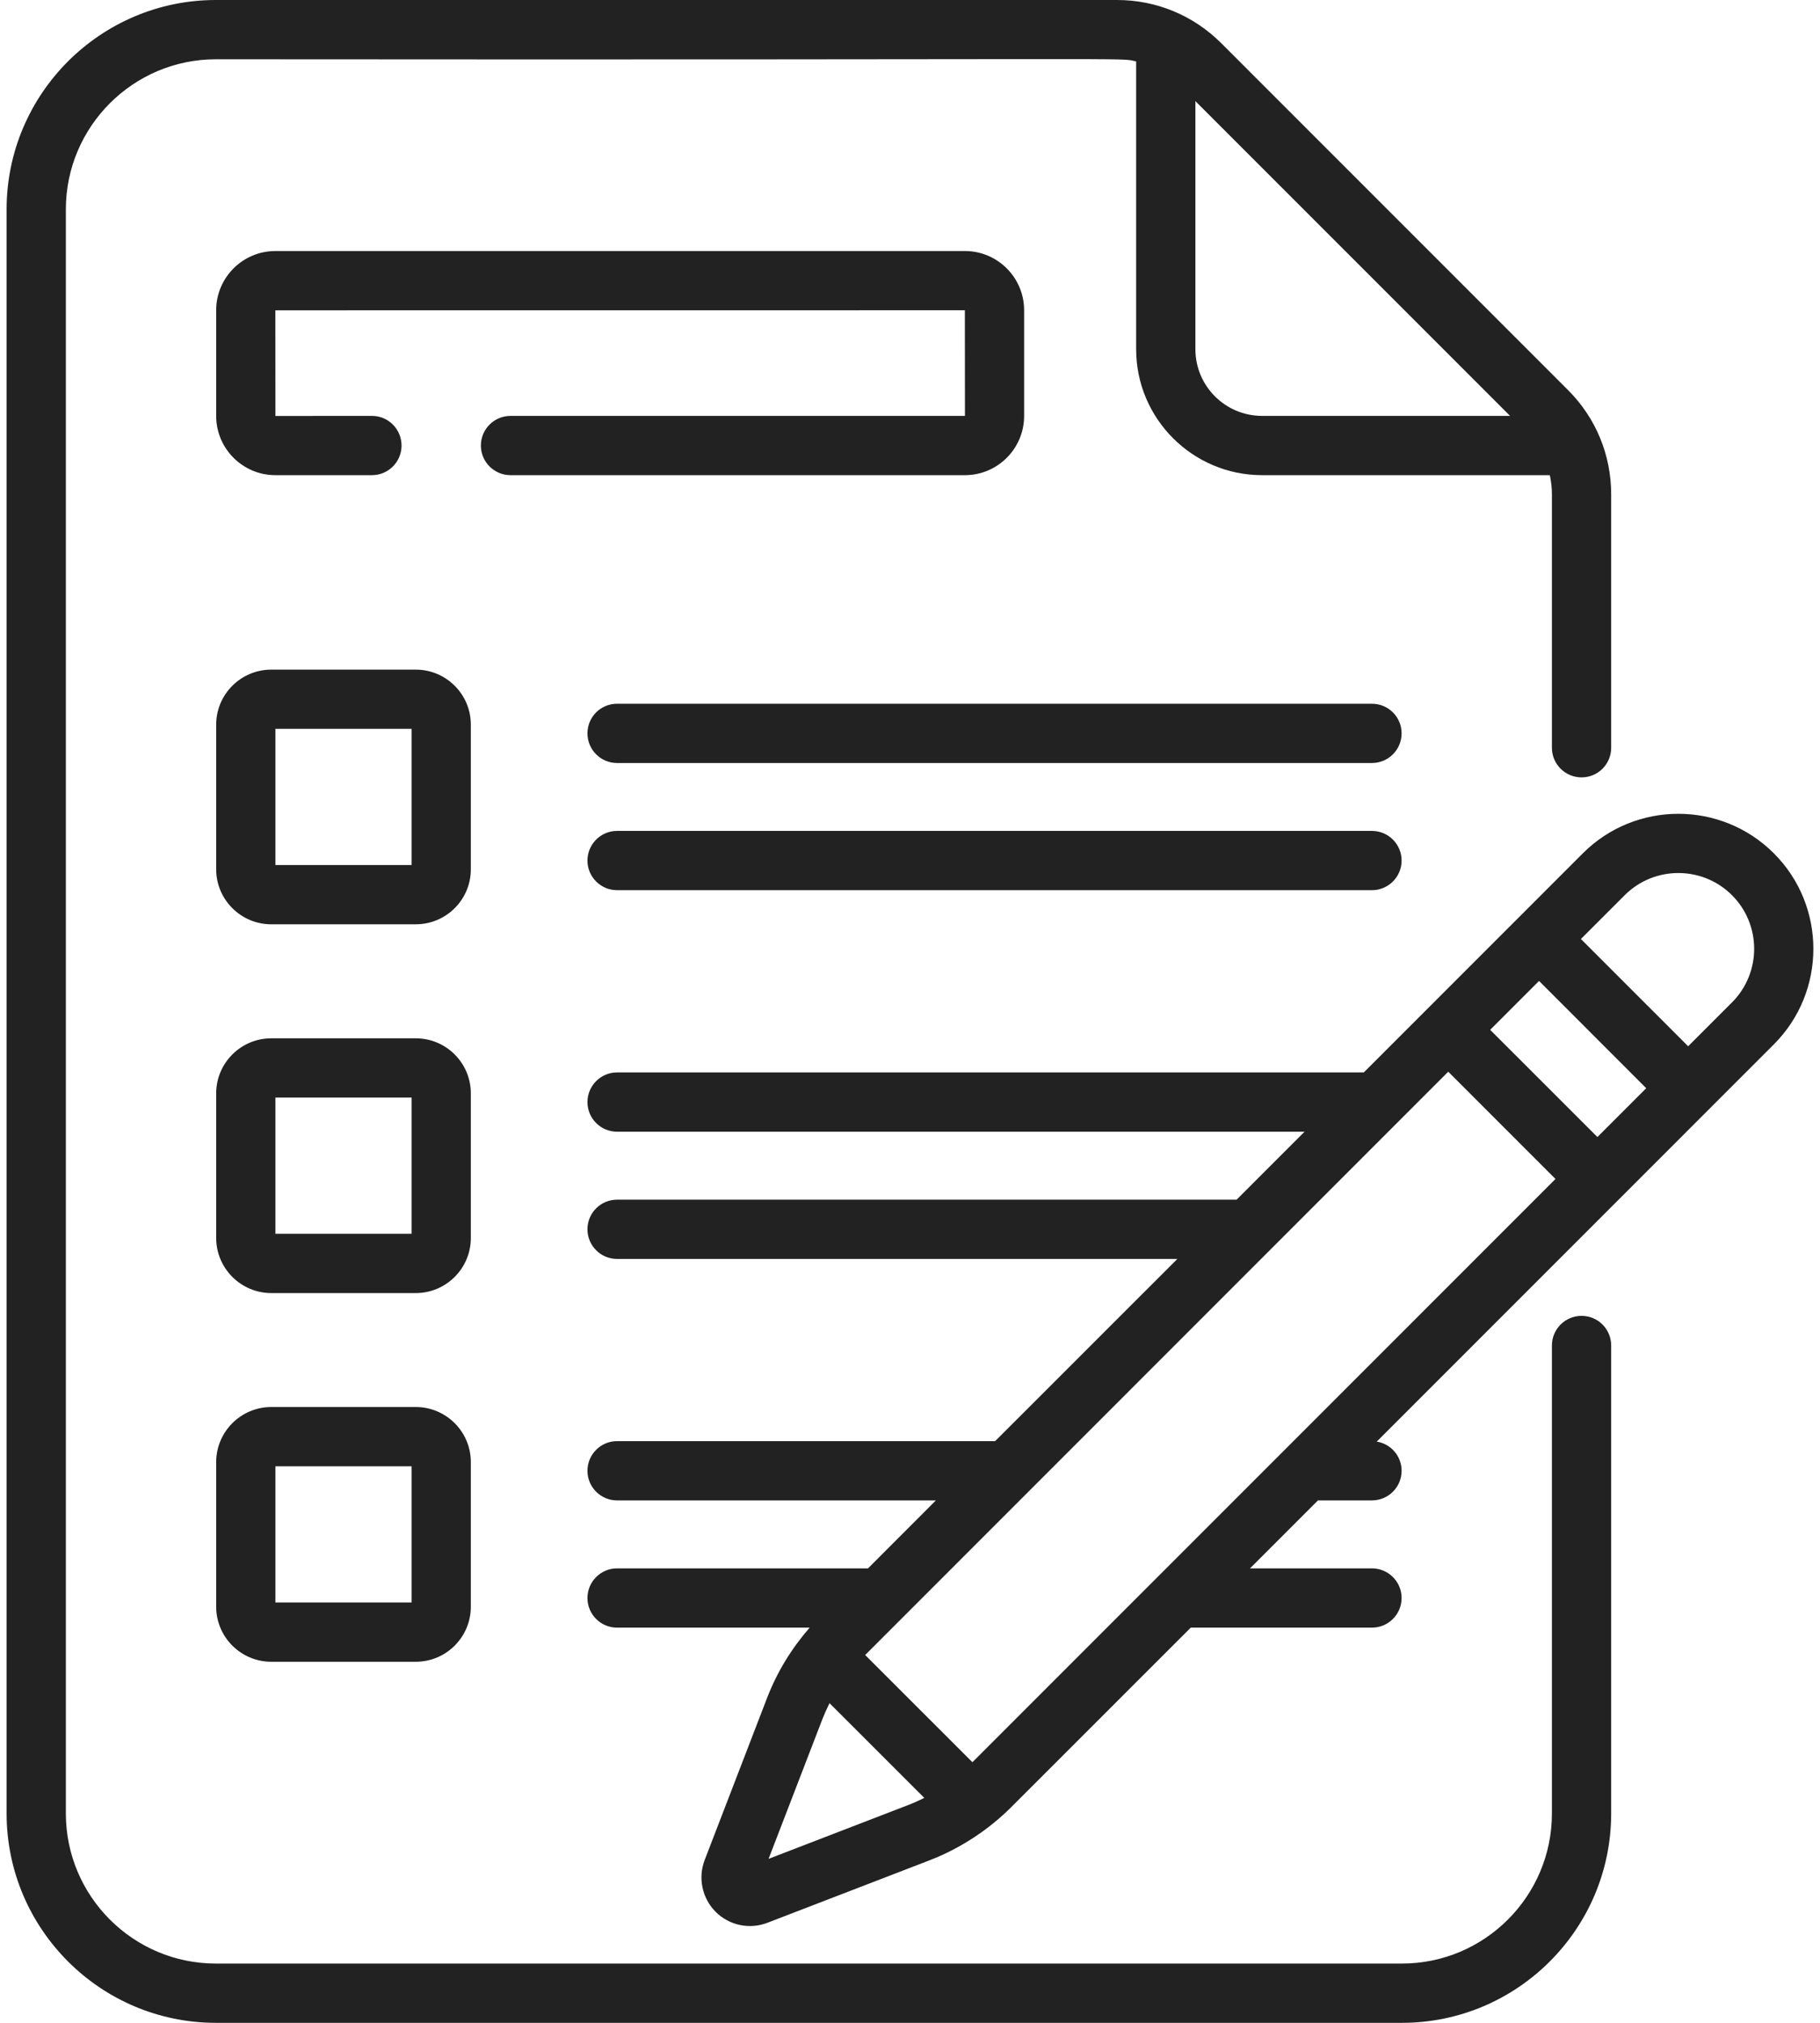
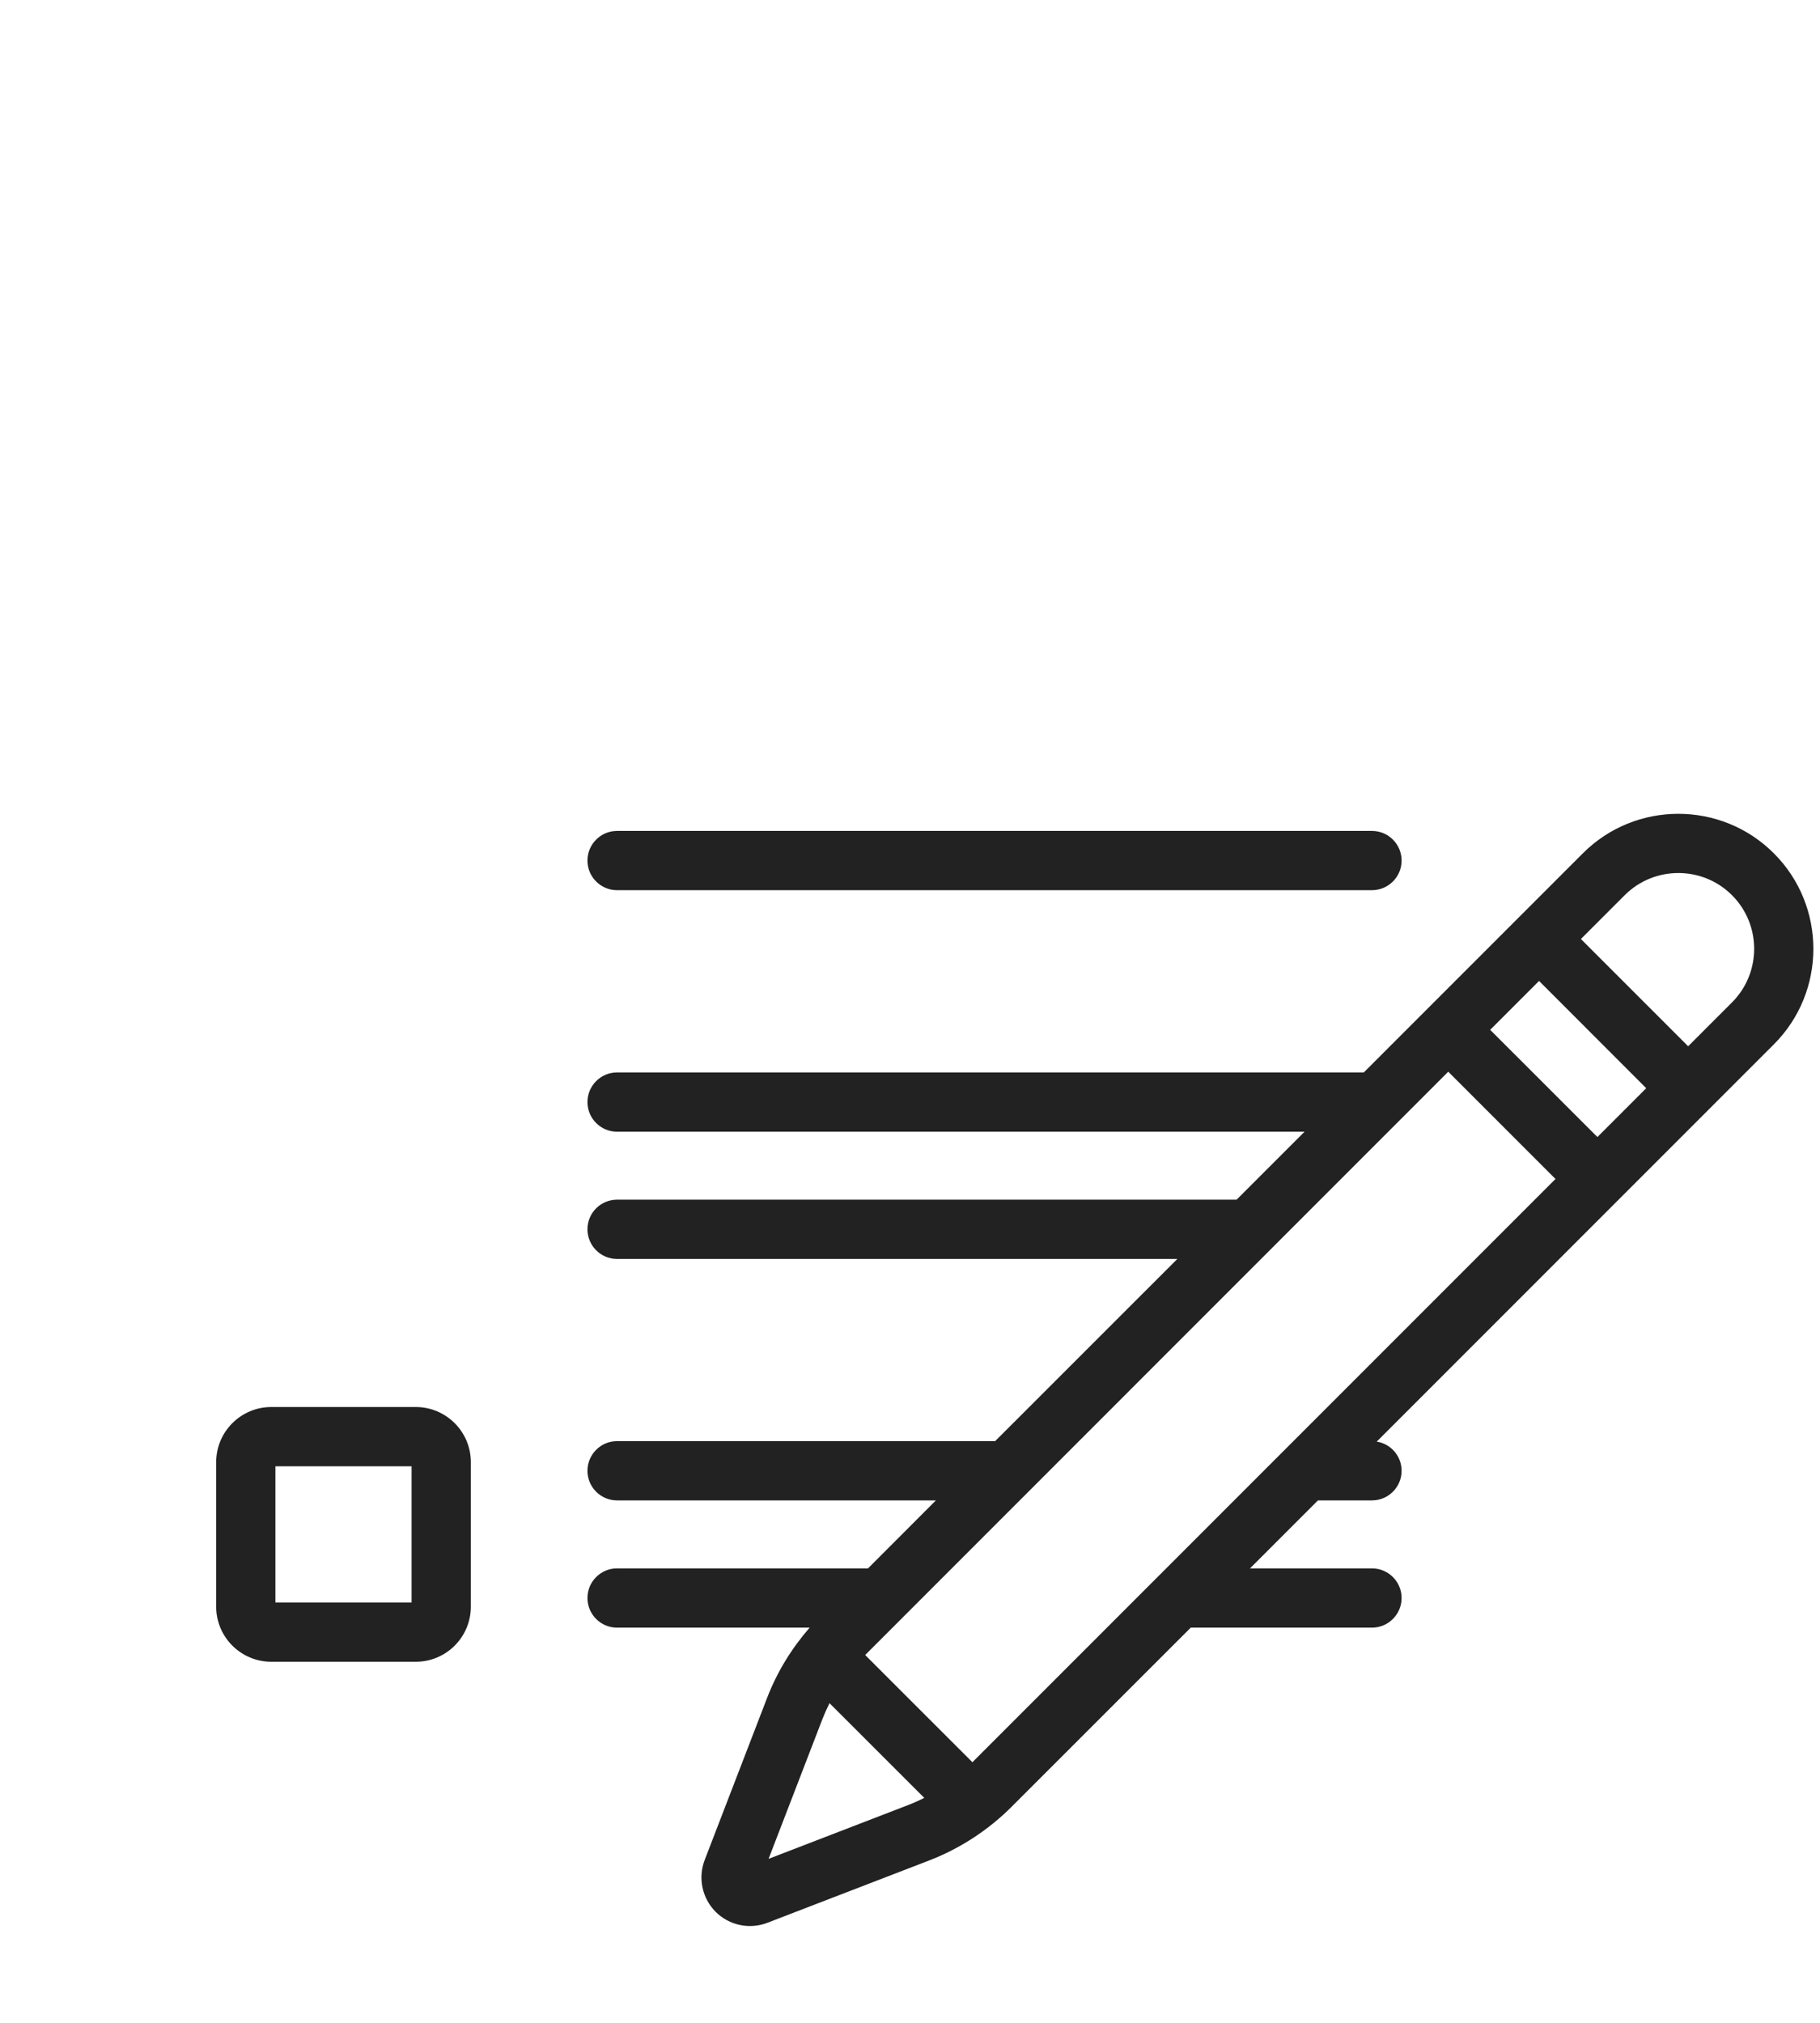
<svg xmlns="http://www.w3.org/2000/svg" width="27" height="30" viewBox="0 0 27 30" fill="none">
-   <path d="M20.353 10.437H9.154C8.912 10.437 8.715 10.633 8.715 10.876C8.715 11.119 8.912 11.316 9.154 11.316H20.353C20.596 11.316 20.793 11.119 20.793 10.876C20.793 10.633 20.596 10.437 20.353 10.437Z" fill="#222222" />
-   <path d="M20.353 12.323H9.154C8.912 12.323 8.715 12.52 8.715 12.763C8.715 13.005 8.912 13.202 9.154 13.202H20.353C20.596 13.202 20.793 13.005 20.793 12.763C20.793 12.52 20.596 12.323 20.353 12.323Z" fill="#222222" />
-   <path d="M7.134 6.608C7.134 6.85 7.331 7.047 7.574 7.047H14.315C14.799 7.047 15.193 6.653 15.193 6.169V4.601C15.193 4.117 14.799 3.723 14.315 3.723H4.085C3.601 3.723 3.207 4.117 3.207 4.601V6.169C3.207 6.653 3.601 7.047 4.085 7.047H5.518C5.761 7.047 5.957 6.85 5.957 6.608C5.957 6.365 5.761 6.168 5.518 6.168L4.086 6.169L4.085 4.602L14.314 4.601L14.315 6.168H7.574C7.331 6.168 7.134 6.365 7.134 6.608Z" fill="#222222" />
-   <path d="M23.463 19.515C23.22 19.515 23.023 19.712 23.023 19.954V26.895C23.023 28.122 22.025 29.121 20.797 29.121H3.203C1.975 29.121 0.977 28.122 0.977 26.895V3.105C0.977 1.878 1.975 0.879 3.203 0.879C17.364 0.891 16.58 0.85 16.855 0.911V5.18C16.855 6.209 17.693 7.047 18.723 7.047H22.992C23.012 7.14 23.023 7.235 23.023 7.332V11.09C23.023 11.333 23.22 11.529 23.463 11.529C23.706 11.529 23.902 11.333 23.902 11.09V7.332C23.902 6.747 23.675 6.198 23.262 5.785L18.118 0.641C17.704 0.228 17.155 0 16.571 0H3.203C1.491 0 0.098 1.393 0.098 3.105V26.895C0.098 28.607 1.491 30 3.203 30H20.797C22.51 30 23.902 28.607 23.902 26.895V19.954C23.902 19.712 23.706 19.515 23.463 19.515ZM22.402 6.168H18.723C18.178 6.168 17.734 5.725 17.734 5.18V1.5L22.402 6.168Z" fill="#222222" />
-   <path d="M6.985 10.747C6.985 10.297 6.619 9.931 6.168 9.931H4.024C3.574 9.931 3.207 10.297 3.207 10.747V12.892C3.207 13.342 3.574 13.708 4.024 13.708H6.168C6.619 13.708 6.985 13.342 6.985 12.892V10.747ZM6.106 12.829H4.086V10.809H6.106V12.829Z" fill="#222222" />
-   <path d="M6.985 16.216C6.985 15.765 6.619 15.399 6.168 15.399H4.024C3.574 15.399 3.207 15.765 3.207 16.216V18.36C3.207 18.81 3.574 19.177 4.024 19.177H6.168C6.619 19.177 6.985 18.81 6.985 18.36V16.216ZM6.106 18.298H4.086V16.278H6.106V18.298Z" fill="#222222" />
+   <path d="M20.353 12.323H9.154C8.912 12.323 8.715 12.52 8.715 12.763C8.715 13.005 8.912 13.202 9.154 13.202H20.353C20.596 13.202 20.793 13.005 20.793 12.763C20.793 12.52 20.596 12.323 20.353 12.323" fill="#222222" />
  <path d="M6.168 20.867H4.024C3.574 20.867 3.207 21.234 3.207 21.684V23.828C3.207 24.279 3.574 24.645 4.024 24.645H6.168C6.619 24.645 6.985 24.279 6.985 23.828V21.684C6.985 21.234 6.619 20.867 6.168 20.867ZM6.106 23.766H4.086V21.746H6.106V23.766Z" fill="#222222" />
  <path d="M26.315 12.655C25.534 11.874 24.263 11.874 23.482 12.655L20.232 15.905H9.154C8.912 15.905 8.715 16.102 8.715 16.345C8.715 16.587 8.912 16.784 9.154 16.784H19.353L18.345 17.792H9.154C8.912 17.792 8.715 17.988 8.715 18.231C8.715 18.474 8.912 18.671 9.154 18.671H17.466L14.763 21.373H9.154C8.912 21.373 8.715 21.57 8.715 21.813C8.715 22.055 8.912 22.252 9.154 22.252H13.884L12.877 23.26H9.154C8.912 23.26 8.715 23.457 8.715 23.7C8.715 23.942 8.912 24.139 9.154 24.139H12.011C11.74 24.452 11.529 24.795 11.38 25.181L10.454 27.585C10.352 27.851 10.416 28.152 10.617 28.354C10.819 28.556 11.121 28.618 11.385 28.516L13.789 27.59C14.264 27.407 14.682 27.121 15.003 26.8L17.665 24.139H20.353C20.596 24.139 20.793 23.942 20.793 23.699C20.793 23.457 20.596 23.26 20.353 23.26H18.544L19.552 22.252H20.353C20.596 22.252 20.793 22.055 20.793 21.813C20.793 21.594 20.633 21.413 20.424 21.38L26.316 15.488C27.097 14.707 27.097 13.436 26.315 12.655ZM13.473 26.77L11.402 27.568L12.2 25.497C12.232 25.416 12.267 25.337 12.306 25.259L13.712 26.664C13.634 26.703 13.554 26.739 13.473 26.77ZM14.426 26.135L12.835 24.545L21.485 15.894L23.076 17.485L14.426 26.135ZM23.698 16.863L22.107 15.273L22.832 14.548L24.422 16.139L23.698 16.863ZM25.694 14.867L25.044 15.517L23.453 13.926L24.103 13.276C24.542 12.838 25.255 12.838 25.694 13.276C26.133 13.715 26.133 14.428 25.694 14.867Z" fill="#222222" />
</svg>